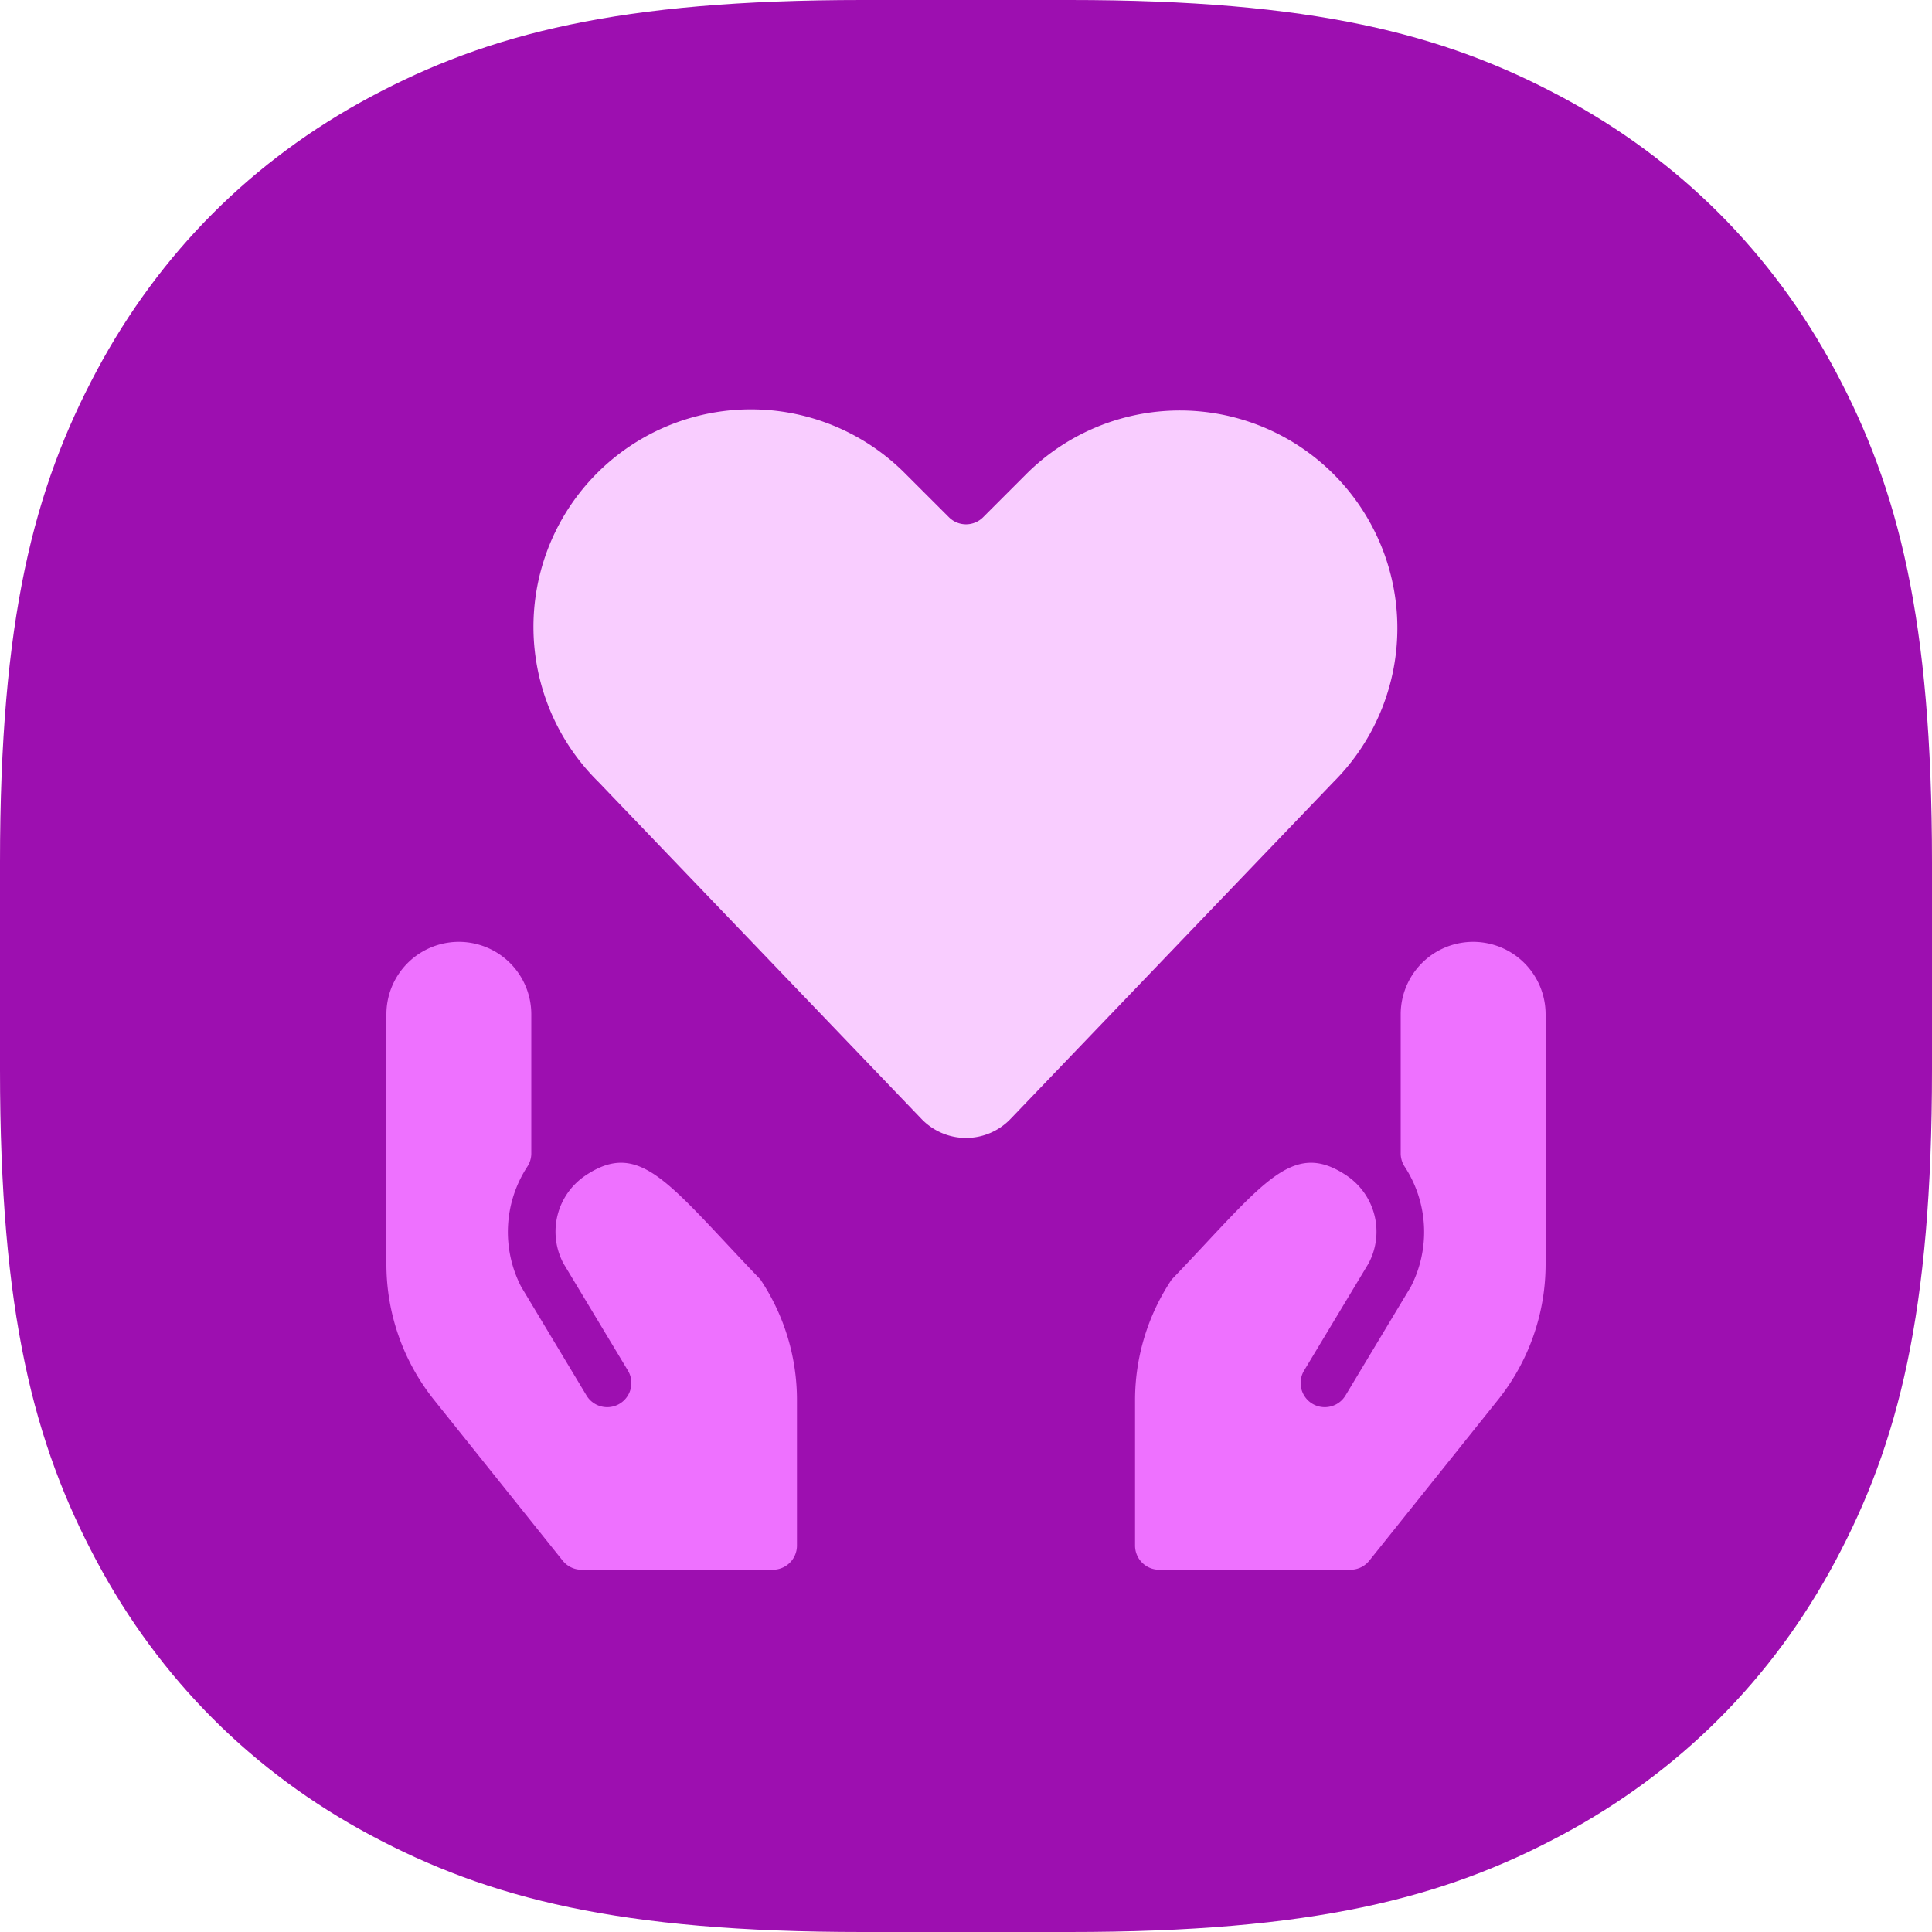
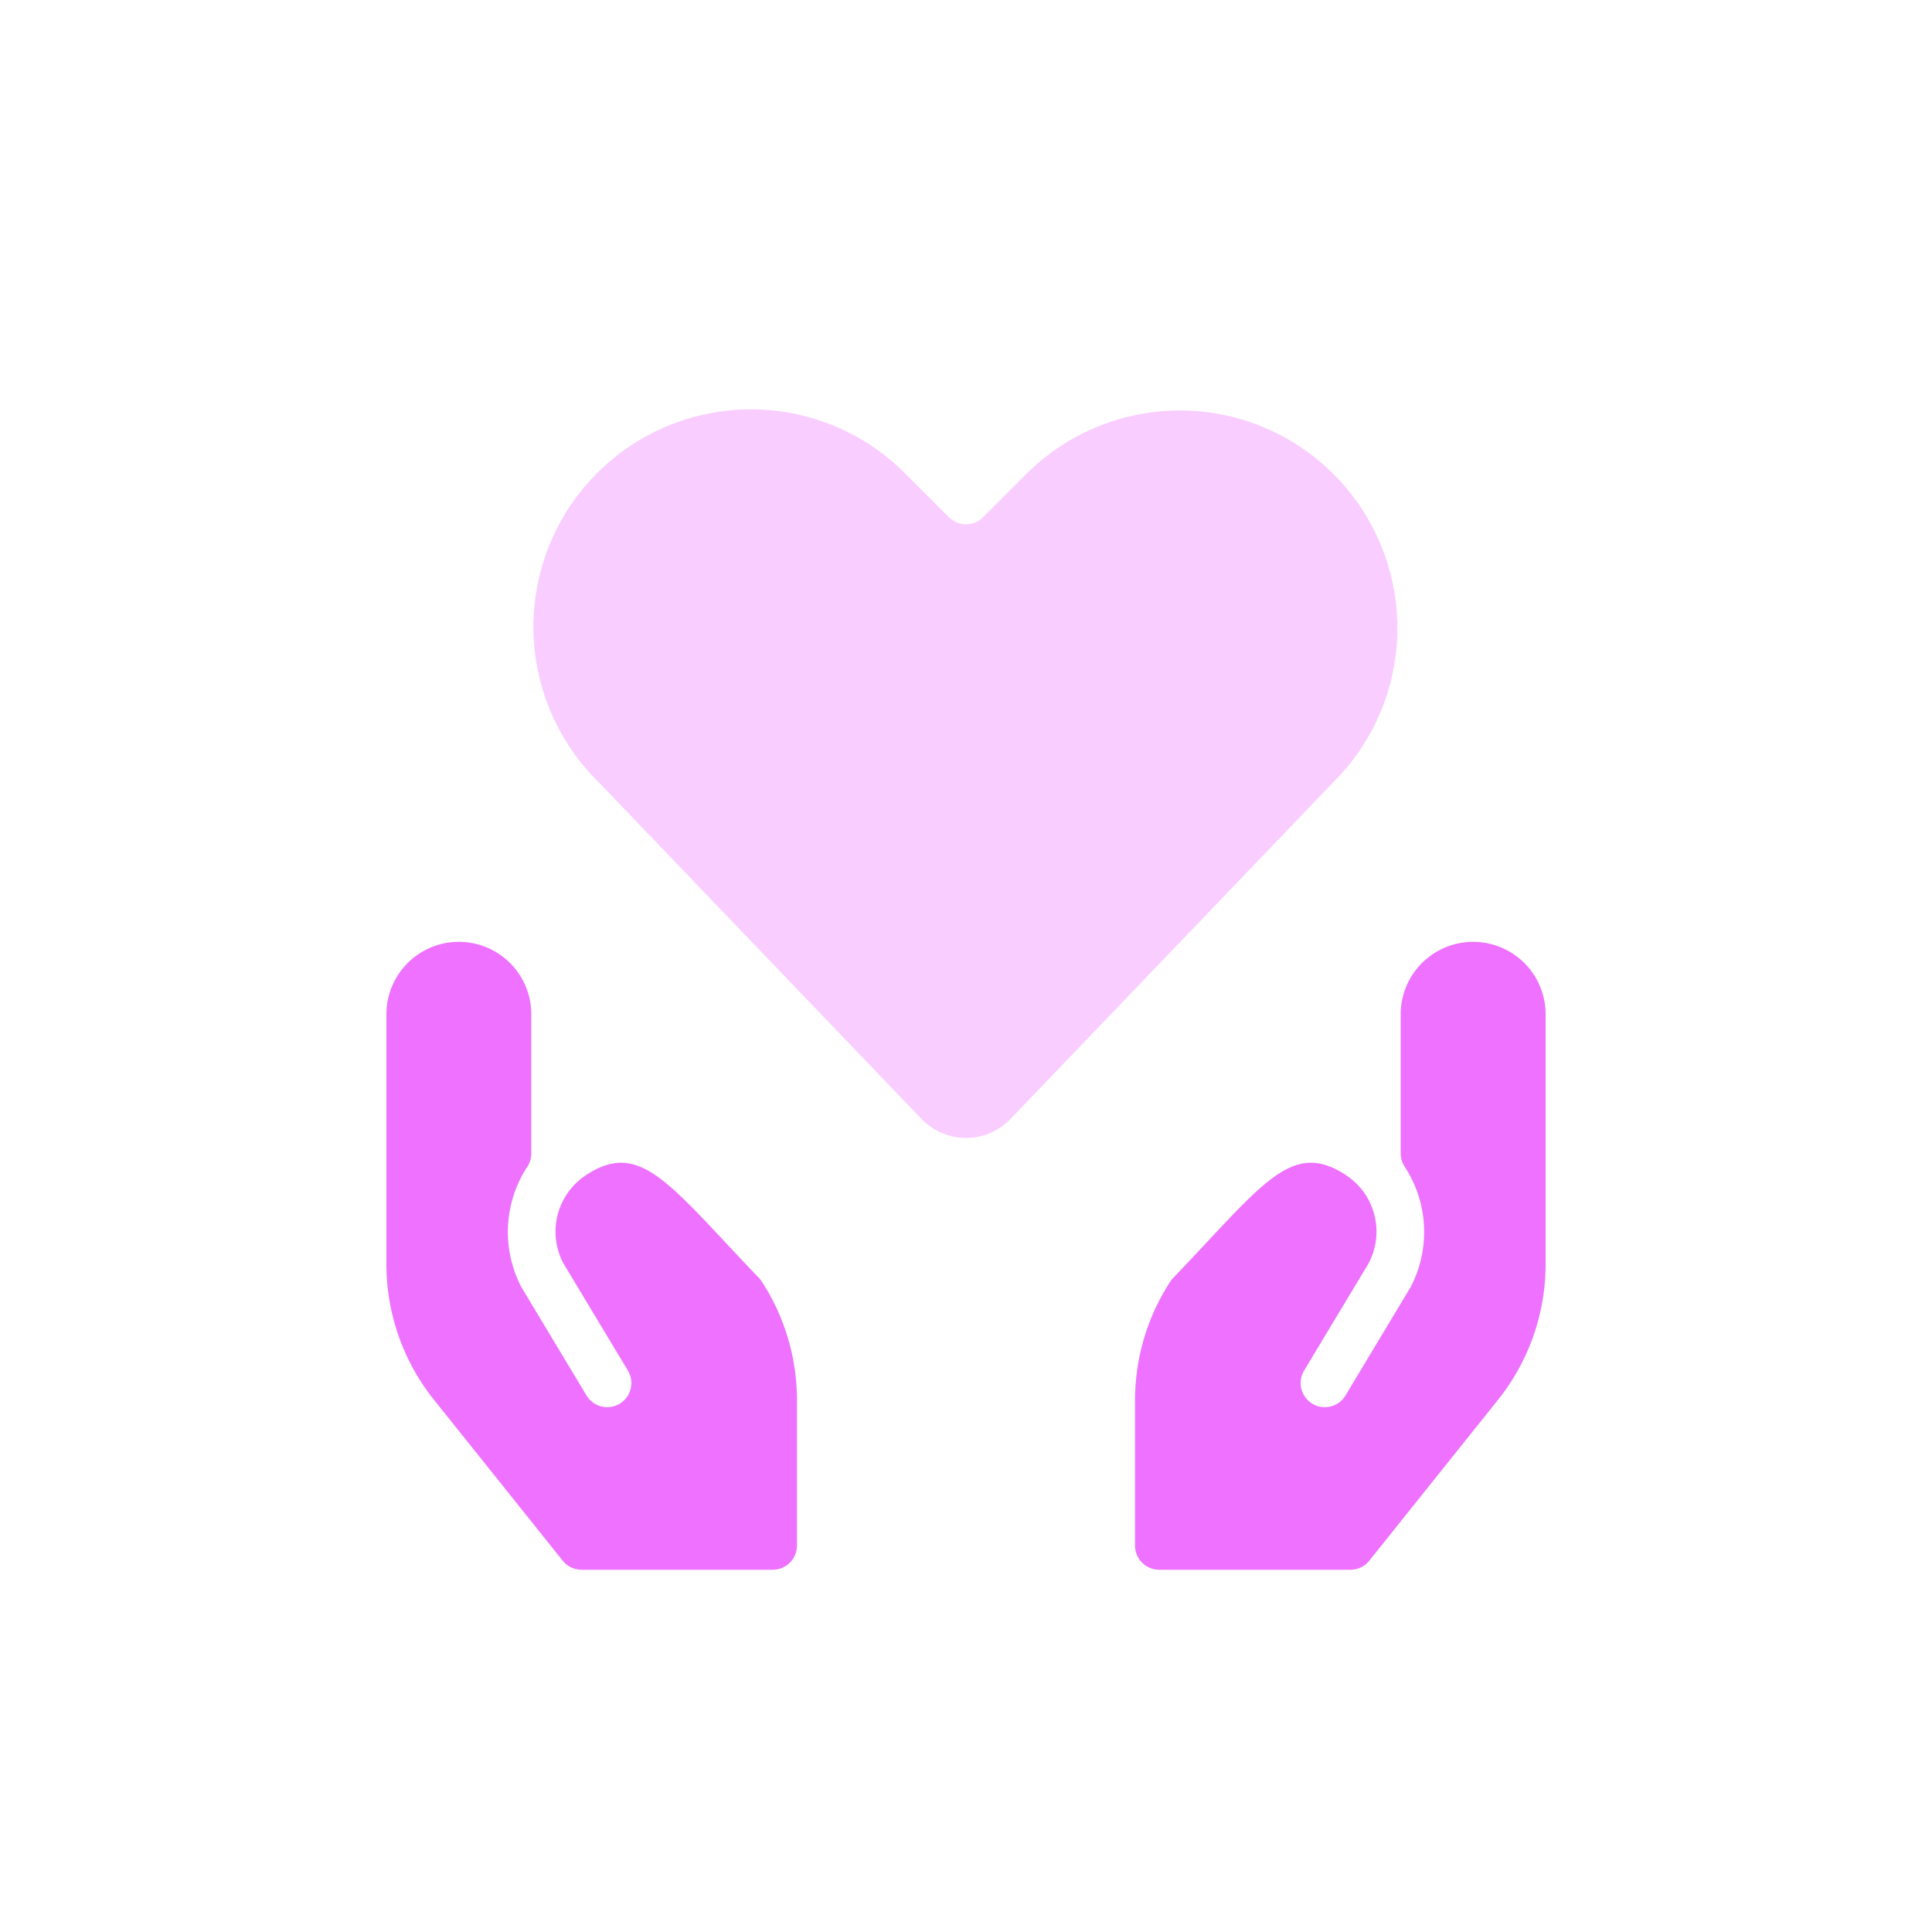
<svg xmlns="http://www.w3.org/2000/svg" width="80" height="80" viewBox="0 0 80 80">
  <g fill="none" fill-rule="evenodd">
-     <path fill="#9D0FB0" d="M35.706 0h8.588c10.07 0 15.47 1.392 20.359 4.007 4.889 2.615 8.725 6.451 11.34 11.34C78.608 20.237 80 25.636 80 35.706v8.588c0 10.07-1.392 15.47-4.007 20.359-2.615 4.889-6.451 8.725-11.34 11.34C59.763 78.608 54.364 80 44.294 80h-8.588c-10.07 0-15.47-1.392-20.359-4.007-4.889-2.615-8.725-6.451-11.34-11.34C1.392 59.763 0 54.364 0 44.294v-8.588c0-10.07 1.392-15.47 4.007-20.359 2.615-4.889 6.451-8.725 11.34-11.34C20.237 1.392 25.636 0 35.706 0z" />
    <g fill-rule="nonzero">
      <path fill="#F9CDFF" d="M56.91 21.98a9 9 0 0 0-14.424-2.34l-1.778 1.778a1 1 0 0 1-1.414 0l-1.78-1.778a9.006 9.006 0 1 0-12.736 12.736l13.38 13.958a2.552 2.552 0 0 0 3.684 0l13.38-13.958A9 9 0 0 0 56.91 21.98z" />
      <path fill="#EE71FF" d="M24.248 48.672a2.8 2.8 0 0 0-.916 3.646L26 56.752a1 1 0 1 1-1.714 1.032l-2.704-4.5a4.944 4.944 0 0 1 .25-4.97 1 1 0 0 0 .168-.552V42a3 3 0 1 0-6 0v10.342a9 9 0 0 0 1.972 5.624l5.328 6.658a1 1 0 0 0 .78.376H32a1 1 0 0 0 1-1v-6.02a8.984 8.984 0 0 0-1.514-5c-3.774-3.93-4.954-5.832-7.238-4.308zM61 39a3 3 0 0 0-3 3v5.762a1 1 0 0 0 .168.552 4.944 4.944 0 0 1 .25 4.97l-2.704 4.5A1 1 0 0 1 54 56.752l2.668-4.434a2.8 2.8 0 0 0-.916-3.646c-2.284-1.524-3.464.378-7.238 4.314a8.984 8.984 0 0 0-1.514 5V64a1 1 0 0 0 1 1h7.92a1 1 0 0 0 .78-.376l5.328-6.658A9 9 0 0 0 64 52.342V42a3 3 0 0 0-3-3z" />
    </g>
  </g>
</svg>